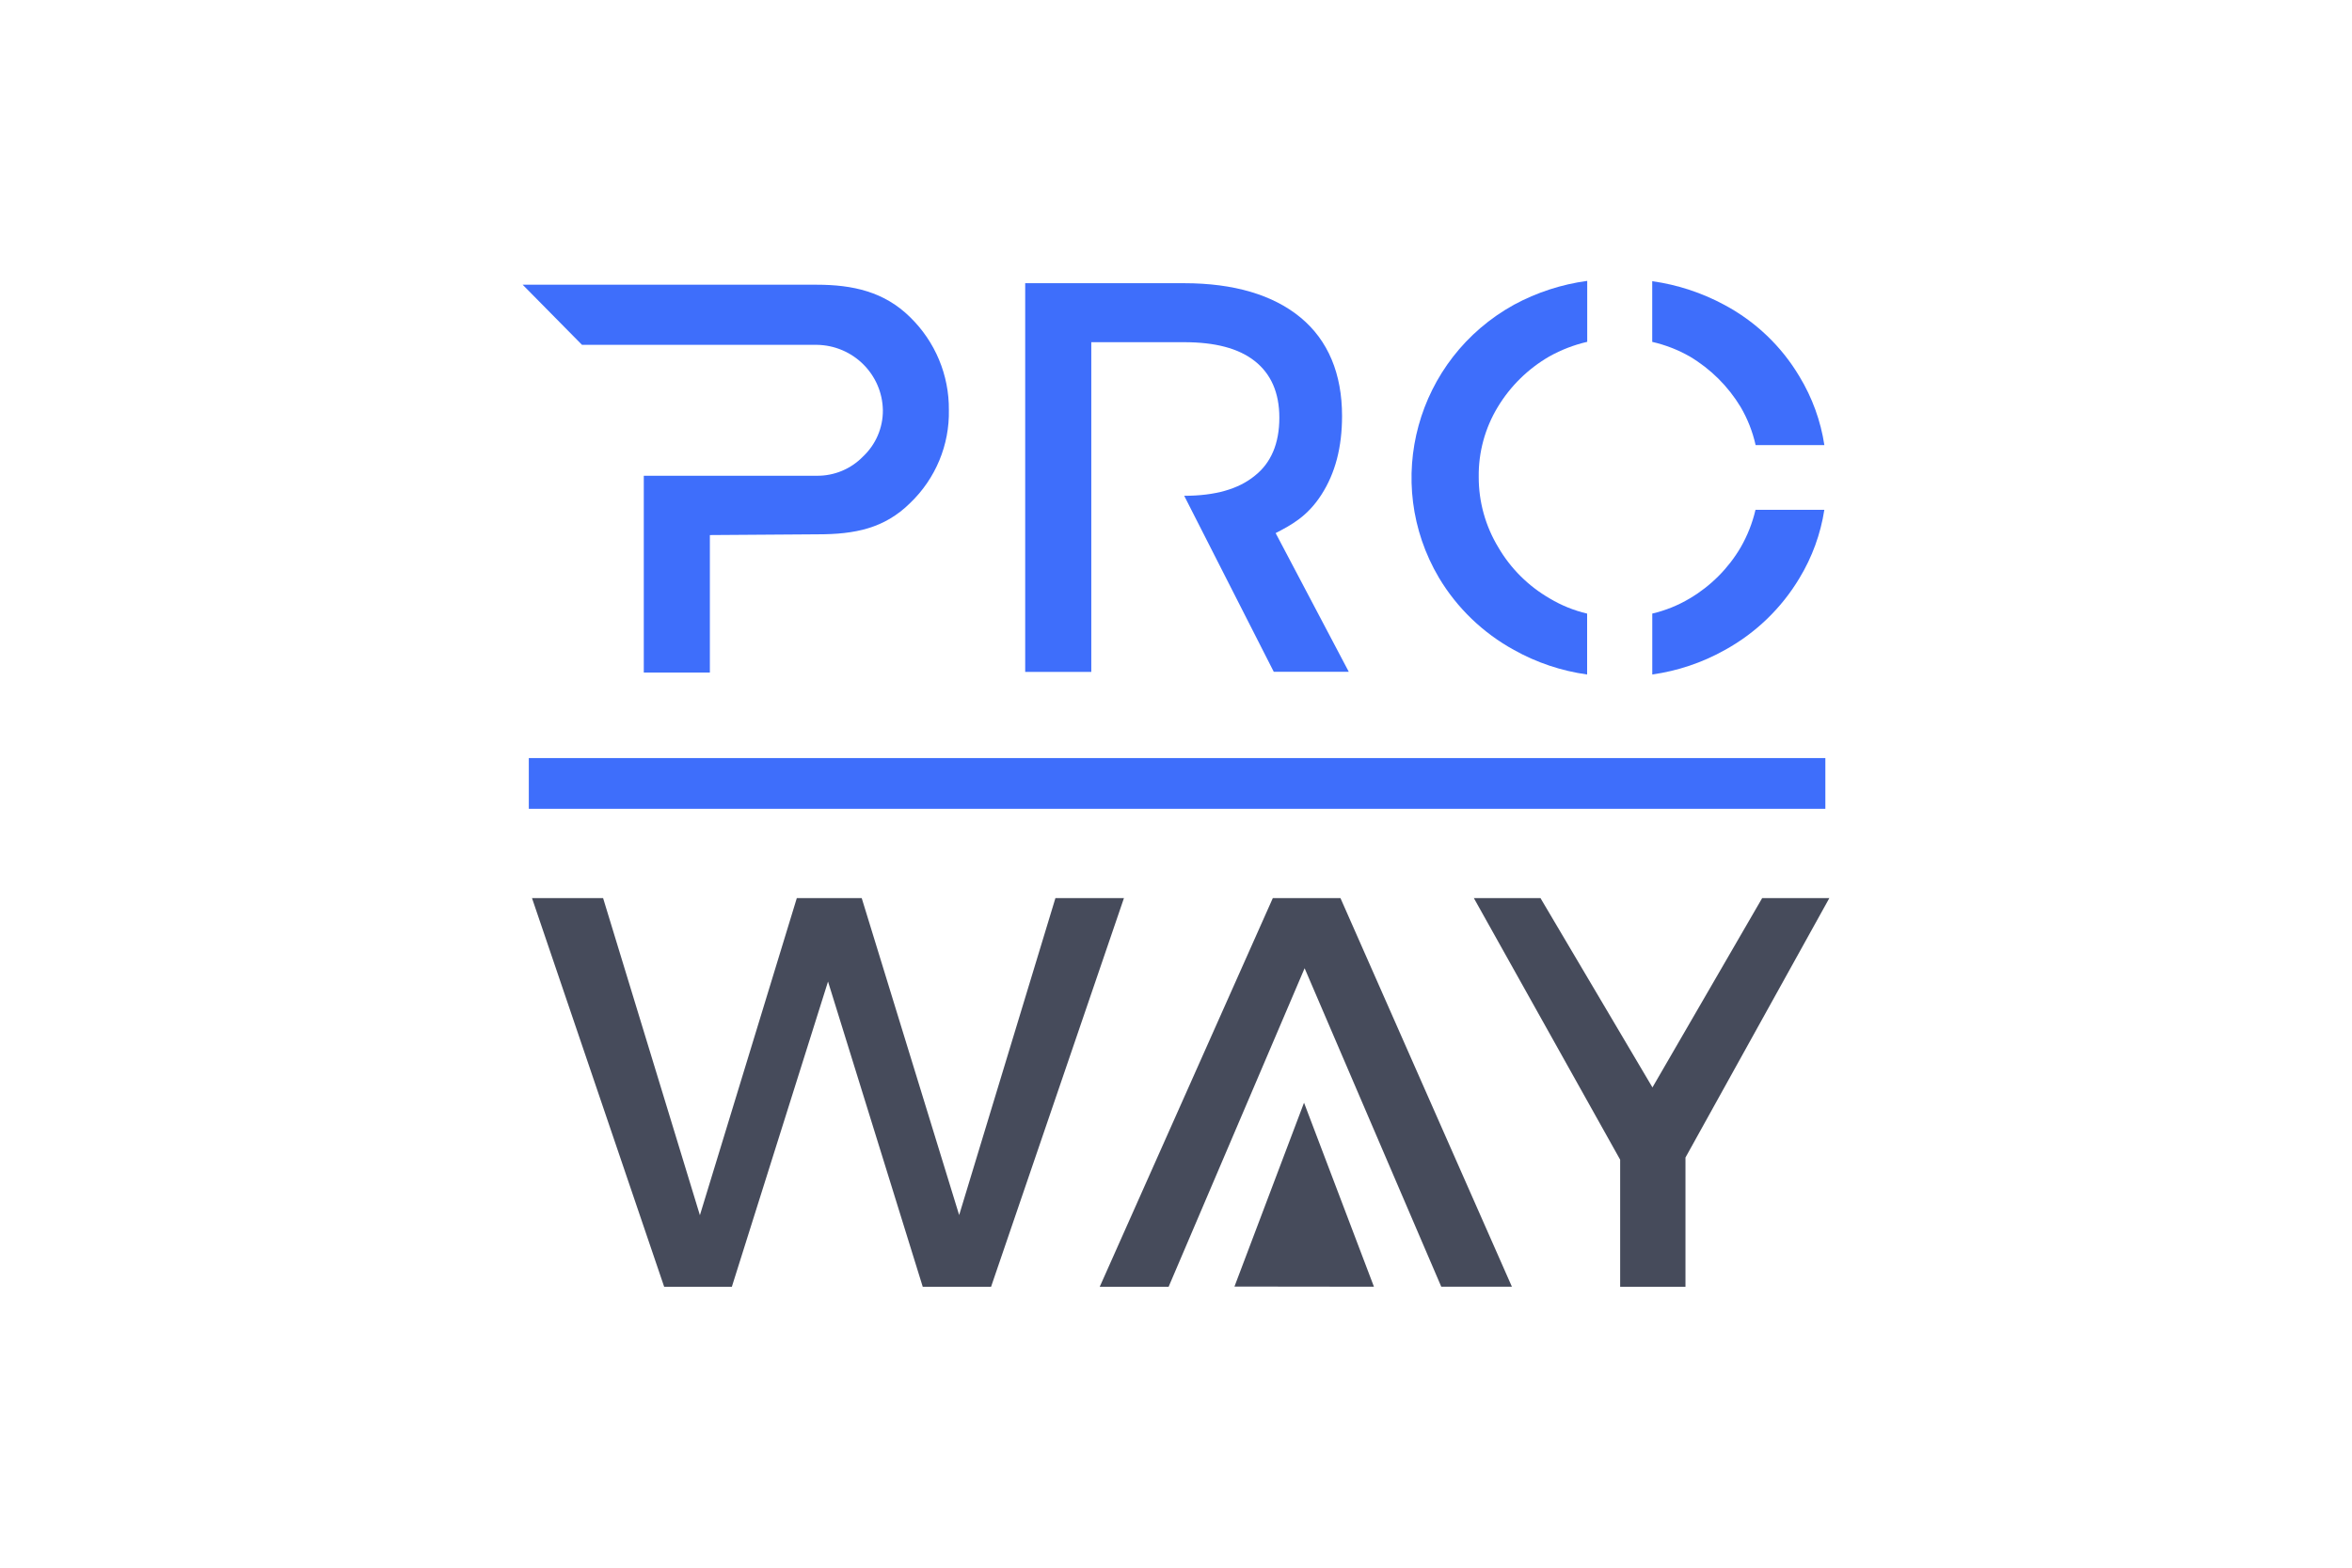
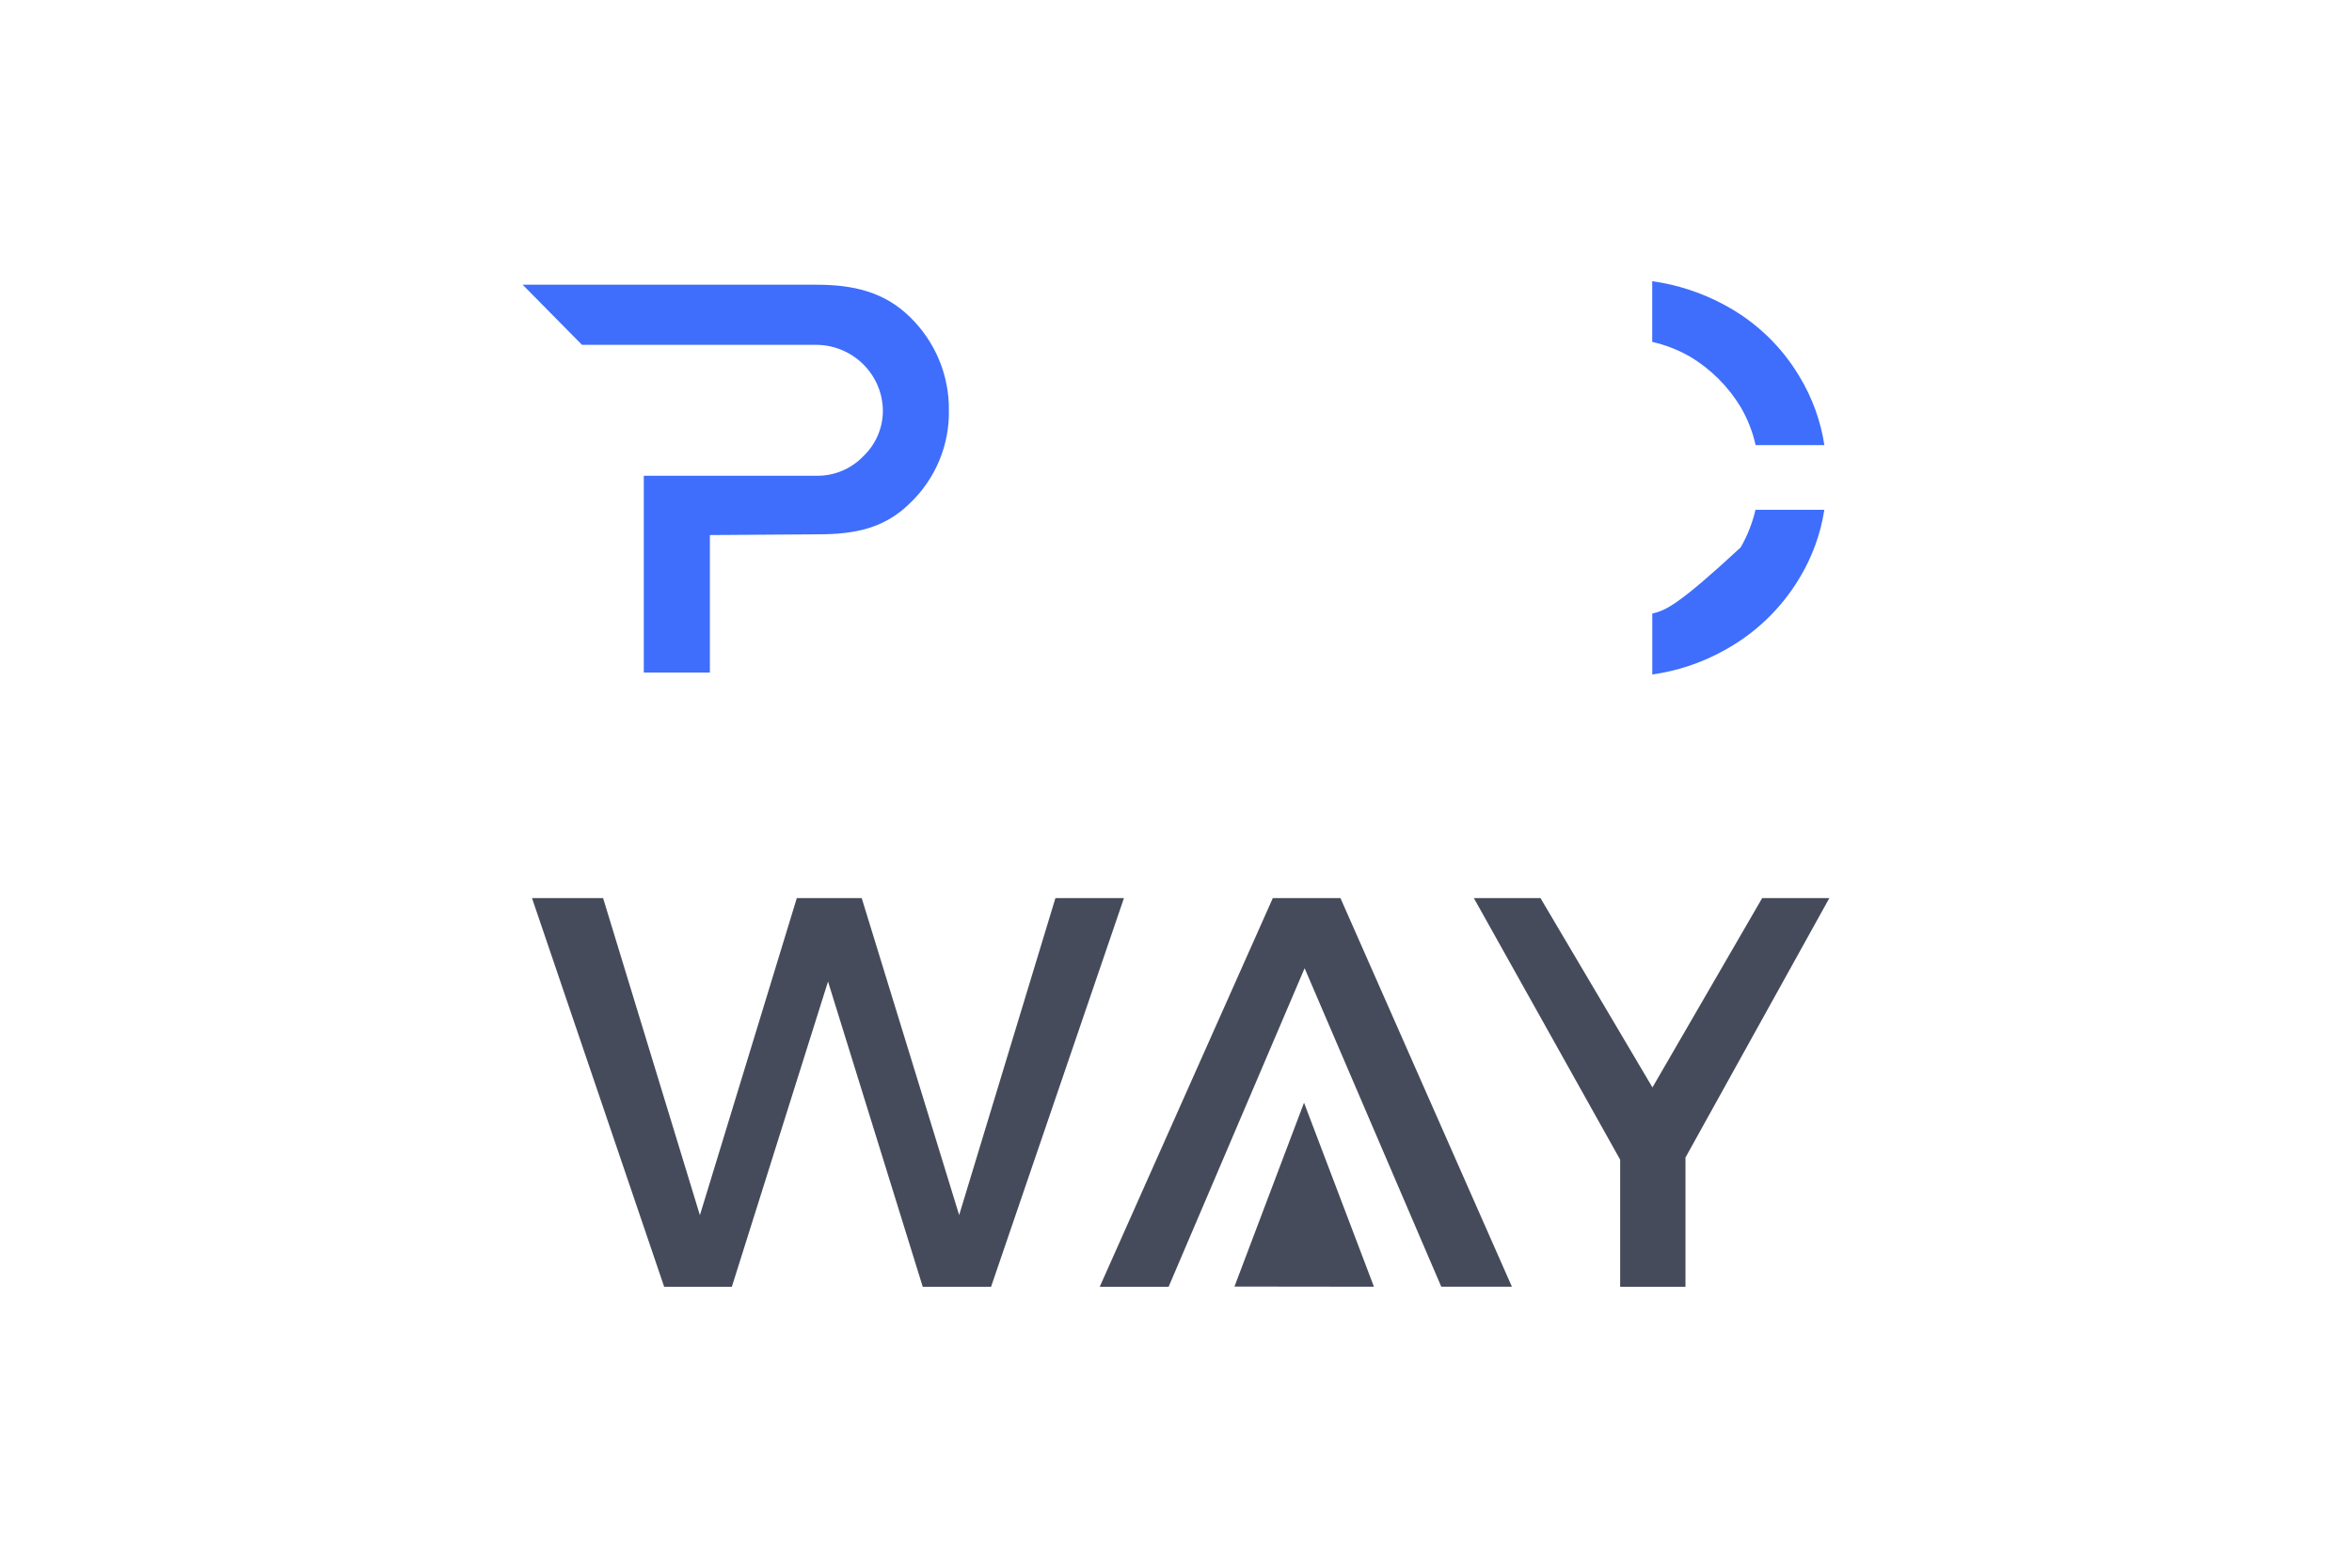
<svg xmlns="http://www.w3.org/2000/svg" viewBox="0 0 180.00 120.00" data-guides="{&quot;vertical&quot;:[],&quot;horizontal&quot;:[]}">
-   <path fill="rgb(62, 110, 251)" stroke="none" fill-opacity="1" stroke-width="1" stroke-opacity="1" color="rgb(51, 51, 51)" class="cls-1" id="tSvg15a79436e4f" title="Path 52" d="M90.628 37.951C92.983 37.951 94.781 37.441 96.024 36.421C97.267 35.445 97.909 33.959 97.909 31.97C97.909 30.059 97.267 28.614 96.024 27.635C94.781 26.656 92.983 26.194 90.628 26.194C88.258 26.194 85.887 26.194 83.517 26.194C83.517 34.606 83.517 43.018 83.517 51.43C81.831 51.43 80.145 51.43 78.459 51.43C78.459 41.513 78.459 31.595 78.459 21.678C82.515 21.678 86.572 21.678 90.628 21.678C94.426 21.678 97.44 22.572 99.539 24.311C101.638 26.05 102.708 28.604 102.708 31.843C102.708 34.223 102.194 36.219 101.123 37.876C100.053 39.533 98.835 40.18 97.626 40.806C99.492 44.344 101.357 47.882 103.222 51.42C101.309 51.42 99.395 51.42 97.481 51.42C95.197 46.93 92.913 42.441 90.628 37.951Z" />
  <path fill="rgb(62, 110, 251)" stroke="none" fill-opacity="1" stroke-width="1" stroke-opacity="1" color="rgb(51, 51, 51)" class="cls-1" id="tSvg806486c535" title="Path 53" d="M72.618 31.378C72.674 34.058 71.6 36.64 69.656 38.502C67.681 40.461 65.388 40.899 62.613 40.899C59.851 40.918 57.089 40.938 54.327 40.957C54.327 44.465 54.327 47.974 54.327 51.482C52.641 51.482 50.955 51.482 49.27 51.482C49.27 46.46 49.27 41.439 49.27 36.417C53.684 36.417 58.098 36.417 62.513 36.417C63.844 36.431 65.121 35.899 66.044 34.948C67.025 34.028 67.577 32.744 67.567 31.405C67.524 28.655 65.286 26.436 62.513 26.396C56.522 26.396 50.531 26.396 44.54 26.396C43.027 24.862 41.513 23.328 40 21.794C47.5 21.794 54.999 21.794 62.499 21.794C65.261 21.794 67.677 22.325 69.656 24.283C71.572 26.152 72.641 28.712 72.618 31.378Z" />
  <path fill="rgb(70, 75, 91)" stroke="none" fill-opacity="1" stroke-width="1" stroke-opacity="1" color="rgb(51, 51, 51)" class="cls-2" id="tSvgdc45e371bd" title="Path 54" d="M86.016 68.748C82.626 78.665 79.236 88.583 75.846 98.5C74.103 98.5 72.361 98.5 70.619 98.5C68.202 90.711 65.785 82.922 63.369 75.133C60.915 82.922 58.462 90.711 56.008 98.5C54.282 98.5 52.556 98.5 50.83 98.5C47.458 88.583 44.087 78.665 40.715 68.748C42.528 68.748 44.342 68.748 46.156 68.748C48.625 76.838 51.095 84.928 53.564 93.019C56.036 84.928 58.508 76.838 60.98 68.748C62.636 68.748 64.292 68.748 65.948 68.748C68.433 76.835 70.919 84.921 73.405 93.008C75.861 84.921 78.316 76.835 80.772 68.748C82.52 68.748 84.268 68.748 86.016 68.748Z" />
  <path fill="rgb(70, 75, 91)" stroke="none" fill-opacity="1" stroke-width="1" stroke-opacity="1" color="rgb(51, 51, 51)" class="cls-2" id="tSvg69db193b8c" title="Path 55" d="M128.99 88.605C128.99 91.904 128.99 95.202 128.99 98.5C127.324 98.5 125.658 98.5 123.992 98.5C123.992 95.257 123.992 92.013 123.992 88.77C120.26 82.096 116.528 75.422 112.796 68.748C114.495 68.748 116.195 68.748 117.895 68.748C120.751 73.578 123.607 78.407 126.463 83.237C129.262 78.407 132.061 73.578 134.859 68.748C136.573 68.748 138.286 68.748 140 68.748C136.33 75.367 132.66 81.986 128.99 88.605Z" />
-   <path fill="rgb(62, 110, 251)" stroke="none" fill-opacity="1" stroke-width="1" stroke-opacity="1" color="rgb(51, 51, 51)" class="cls-1" x="310.07" y="277.69" width="287.42" height="11.34" id="tSvg12f3a1ece8a" title="Rectangle 3" d="M40.47 58.028C73.545 58.028 106.621 58.028 139.696 58.028C139.696 59.322 139.696 60.616 139.696 61.91C106.621 61.91 73.545 61.91 40.47 61.91C40.47 60.616 40.47 59.322 40.47 58.028Z" />
  <path fill="rgb(70, 75, 91)" stroke="none" fill-opacity="1" stroke-width="1" stroke-opacity="1" color="rgb(51, 51, 51)" class="cls-2" id="tSvga380a6d01c" title="Path 56" d="M99.843 74.113C96.373 82.242 92.903 90.371 89.434 98.5C87.677 98.5 85.919 98.5 84.162 98.5C88.578 88.583 92.993 78.665 97.409 68.748C99.135 68.748 100.861 68.748 102.587 68.748C106.96 78.662 111.333 88.576 115.706 98.49C113.904 98.49 112.102 98.49 110.3 98.49C106.814 90.364 103.328 82.238 99.843 74.113Z" />
  <path fill="rgb(70, 75, 91)" stroke="none" fill-opacity="1" stroke-width="1" stroke-opacity="1" color="rgb(51, 51, 51)" class="cls-2" id="tSvg169e76f0029" title="Path 57" d="M94.474 98.48C96.249 93.789 98.023 89.099 99.798 84.408C101.581 89.103 103.365 93.798 105.149 98.493C101.591 98.489 98.032 98.484 94.474 98.48Z" />
  <path fill="none" stroke="none" fill-opacity="1" stroke-width="1" stroke-opacity="1" color="rgb(51, 51, 51)" class="cls-3" id="tSvgb853f5aeaf" title="Path 58" d="M129.315 27.286C128.42 26.776 127.455 26.398 126.45 26.166C126.45 26.43 126.45 26.694 126.45 26.957C124.788 26.957 123.126 26.957 121.464 26.957C121.464 26.694 121.464 26.43 121.464 26.166C120.448 26.401 119.47 26.778 118.561 27.286C116.938 28.225 115.582 29.556 114.618 31.155C113.64 32.77 113.136 34.623 113.162 36.506C113.158 38.408 113.68 40.274 114.67 41.902C115.616 43.522 116.971 44.868 118.602 45.809C119.49 46.339 120.456 46.73 121.464 46.966C121.464 46.686 121.464 46.407 121.464 46.127C123.126 46.127 124.788 46.127 126.45 46.127C126.45 46.407 126.45 46.686 126.45 46.966C127.46 46.73 128.426 46.339 129.315 45.809C130.927 44.854 132.268 43.508 133.213 41.899C133.729 40.996 134.109 40.024 134.342 39.012C134.155 39.012 133.969 39.012 133.782 39.012C133.782 37.366 133.782 35.719 133.782 34.072C133.971 34.072 134.16 34.072 134.349 34.072C134.12 33.047 133.733 32.063 133.202 31.155C132.247 29.568 130.912 28.239 129.315 27.286Z" />
  <path fill="rgb(62, 110, 251)" stroke="none" fill-opacity="1" stroke-width="1" stroke-opacity="1" color="rgb(51, 51, 51)" class="cls-1" id="tSvg10d3c704790" title="Path 59" d="M129.315 27.286C130.916 28.238 132.254 29.567 133.213 31.155C133.744 32.063 134.13 33.047 134.359 34.072C136.113 34.072 137.866 34.072 139.62 34.072C139.338 32.213 138.689 30.427 137.711 28.817C136.338 26.505 134.352 24.61 131.97 23.338C130.253 22.41 128.382 21.796 126.446 21.524C126.446 23.073 126.446 24.621 126.446 26.17C127.452 26.4 128.419 26.776 129.315 27.286Z" />
-   <path fill="rgb(62, 110, 251)" stroke="none" fill-opacity="1" stroke-width="1" stroke-opacity="1" color="rgb(51, 51, 51)" class="cls-1" id="tSvg1041215f5d6" title="Path 60" d="M118.602 45.809C116.971 44.868 115.616 43.522 114.67 41.902C113.682 40.273 113.162 38.407 113.168 36.506C113.143 34.623 113.647 32.77 114.625 31.155C115.589 29.556 116.945 28.225 118.568 27.286C119.477 26.778 120.455 26.401 121.471 26.166C121.471 24.611 121.471 23.055 121.471 21.5C119.507 21.765 117.609 22.384 115.868 23.325C108.382 27.464 105.791 36.898 110.127 44.23C111.512 46.544 113.494 48.45 115.868 49.753C117.598 50.721 119.497 51.358 121.464 51.629C121.464 50.076 121.464 48.522 121.464 46.969C120.455 46.732 119.49 46.34 118.602 45.809Z" />
-   <path fill="rgb(62, 110, 251)" stroke="none" fill-opacity="1" stroke-width="1" stroke-opacity="1" color="rgb(51, 51, 51)" class="cls-1" id="tSvge7ac11526f" title="Path 61" d="M133.213 41.902C132.268 43.511 130.927 44.855 129.315 45.809C128.426 46.339 127.46 46.73 126.45 46.966C126.45 48.52 126.45 50.075 126.45 51.629C128.391 51.356 130.264 50.726 131.973 49.773C134.349 48.472 136.331 46.566 137.714 44.251C138.685 42.649 139.332 40.874 139.617 39.026C137.861 39.026 136.105 39.026 134.349 39.026C134.113 40.035 133.731 41.004 133.213 41.902Z" />
+   <path fill="rgb(62, 110, 251)" stroke="none" fill-opacity="1" stroke-width="1" stroke-opacity="1" color="rgb(51, 51, 51)" class="cls-1" id="tSvge7ac11526f" title="Path 61" d="M133.213 41.902C128.426 46.339 127.46 46.73 126.45 46.966C126.45 48.52 126.45 50.075 126.45 51.629C128.391 51.356 130.264 50.726 131.973 49.773C134.349 48.472 136.331 46.566 137.714 44.251C138.685 42.649 139.332 40.874 139.617 39.026C137.861 39.026 136.105 39.026 134.349 39.026C134.113 40.035 133.731 41.004 133.213 41.902Z" />
  <defs />
</svg>